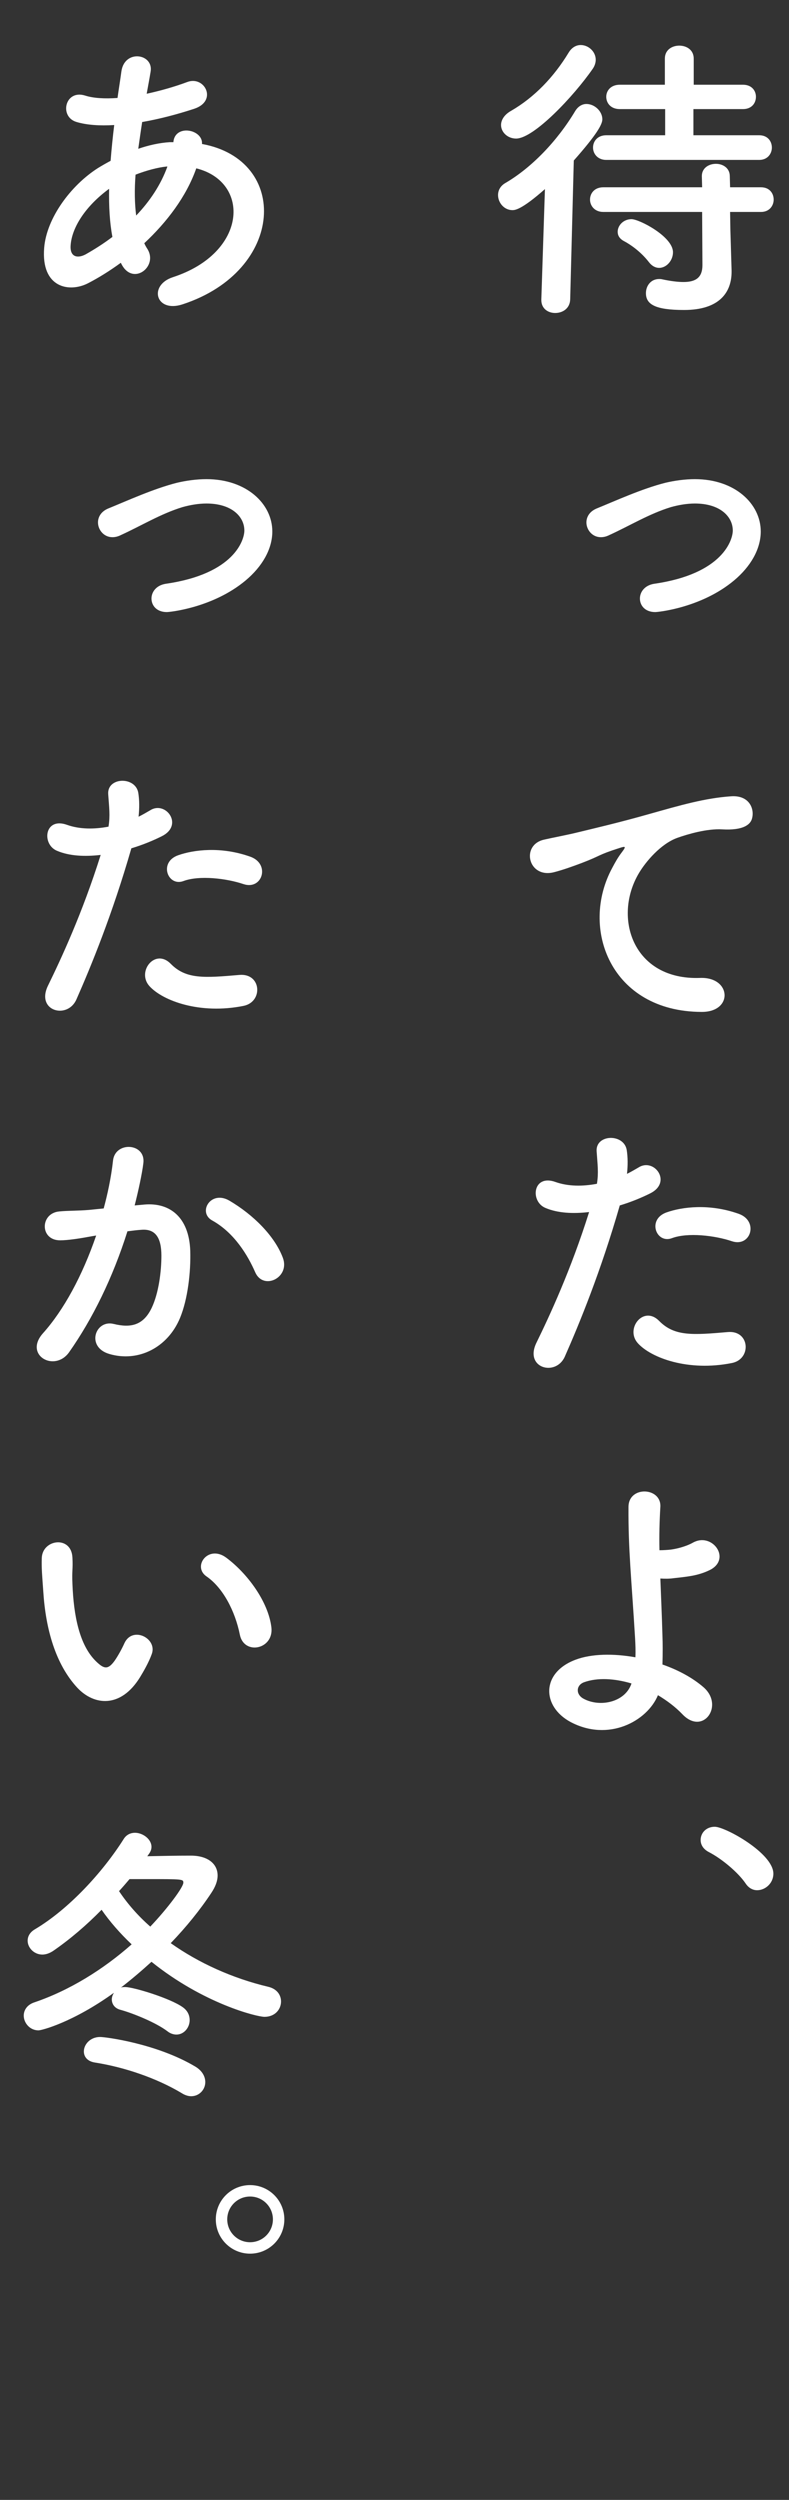
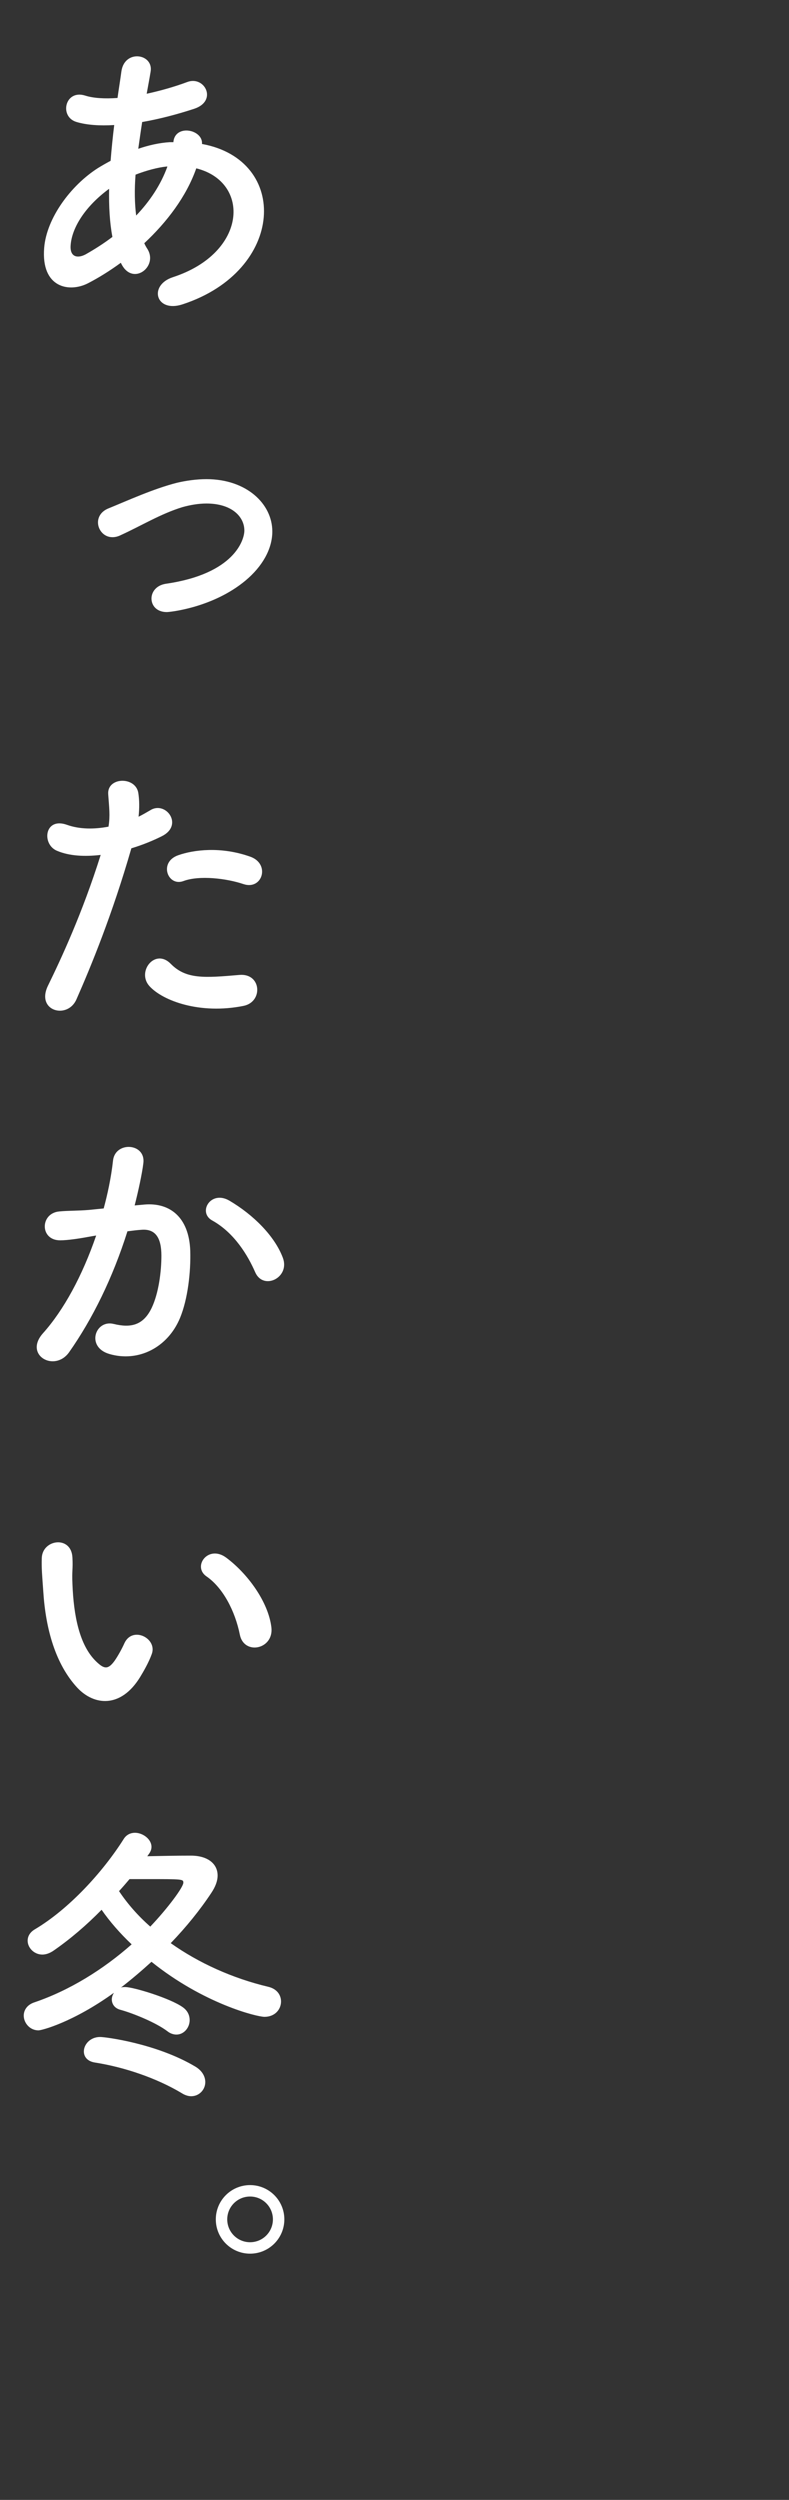
<svg xmlns="http://www.w3.org/2000/svg" width="84" height="266" viewBox="0 0 84 266" fill="none">
  <rect x="0" y="0" width="84" height="266" fill="#333333" stroke="none" />
  <path d="M12.96 28.152L12.864 27.96C11.68 28.824 10.496 29.56 9.376 30.136C7.392 31.16 4.352 30.648 4.704 26.36C4.96 23.224 7.52 19.736 10.432 17.88C10.848 17.624 11.296 17.368 11.776 17.112C11.872 15.896 12 14.616 12.16 13.304C10.624 13.4 9.248 13.304 8.16 12.984C6.272 12.44 6.912 9.496 9.056 10.168C9.952 10.456 11.168 10.52 12.512 10.424C12.64 9.496 12.8 8.536 12.928 7.576C13.28 5.208 16.384 5.72 16.032 7.64C15.904 8.44 15.744 9.24 15.616 9.976C17.088 9.656 18.56 9.24 19.936 8.728C21.792 8.024 23.2 10.744 20.672 11.576C18.912 12.152 16.992 12.664 15.136 12.984C14.976 14.008 14.848 14.936 14.72 15.832C15.84 15.448 16.992 15.192 18.08 15.128C18.208 15.128 18.336 15.128 18.464 15.128V15.064C18.688 13.176 21.632 13.784 21.504 15.32C30.848 17.016 30.368 28.792 19.456 32.376C16.576 33.336 15.776 30.36 18.4 29.496C26.368 26.904 26.688 19.352 20.896 17.912C19.84 20.92 17.76 23.64 15.36 25.88C15.456 26.104 15.584 26.328 15.712 26.52C16.832 28.376 14.176 30.424 12.96 28.152ZM17.824 17.72H17.728C16.8 17.816 15.584 18.136 14.432 18.584C14.304 20.216 14.336 21.656 14.496 22.936C15.936 21.432 17.12 19.672 17.824 17.72ZM11.968 25.208C11.68 23.704 11.584 21.976 11.616 20.088C9.088 21.944 7.648 24.216 7.52 26.104C7.424 27.384 8.288 27.512 9.12 27.064C10.08 26.52 11.04 25.912 11.968 25.208ZM26.144 61.768C22.656 64.68 18.048 65.128 17.76 65.128C16.672 65.128 16.128 64.424 16.128 63.688C16.128 62.984 16.64 62.28 17.632 62.12C24.992 61.064 26.016 57.416 26.016 56.456C26.016 54.952 24.64 53.576 21.984 53.576C21.12 53.576 20.224 53.736 19.424 53.96C17.12 54.664 15.04 55.944 12.864 56.936C12.544 57.096 12.256 57.16 11.968 57.16C11.04 57.16 10.432 56.36 10.432 55.592C10.432 55.016 10.752 54.44 11.488 54.12C13.536 53.288 16.32 52.008 18.848 51.368C19.808 51.144 20.896 50.984 21.984 50.984C26.24 50.984 28.992 53.608 28.992 56.552C28.992 58.44 27.904 60.296 26.144 61.768ZM25.92 94.072C24.128 93.464 21.216 93.112 19.52 93.752C17.856 94.36 16.864 91.736 18.976 91C20.608 90.424 23.52 90.04 26.656 91.16C28.8 91.928 27.936 94.744 25.92 94.072ZM25.92 107.032C21.28 107.96 17.312 106.488 15.904 104.92C14.528 103.384 16.512 100.856 18.176 102.552C19.808 104.216 21.76 104.056 25.504 103.736C27.84 103.544 28.032 106.616 25.92 107.032ZM13.984 90.264C11.968 97.272 9.696 102.808 8.128 106.36C7.168 108.504 3.776 107.576 5.12 104.856C6.496 102.04 8.768 97.176 10.72 90.968C9.024 91.16 7.392 91.096 6.048 90.52C4.416 89.816 4.736 86.904 7.136 87.768C8.48 88.248 10.048 88.248 11.552 87.96C11.744 86.776 11.616 85.912 11.52 84.504C11.392 82.68 14.4 82.584 14.72 84.344C14.848 85.144 14.848 86.008 14.752 86.904C15.2 86.68 15.584 86.456 15.968 86.232C17.632 85.144 19.616 87.8 17.216 88.984C16.32 89.432 15.168 89.912 13.984 90.264ZM30.112 133.832C30.912 135.944 28.032 137.352 27.168 135.368C26.4 133.608 24.96 131.176 22.592 129.864C21.024 129 22.432 126.6 24.416 127.752C26.976 129.256 29.248 131.528 30.112 133.832ZM14.336 128.264L15.392 128.168C18.08 127.944 20.128 129.512 20.256 133.096C20.32 135.336 20 138.216 19.168 140.232C17.856 143.4 14.72 144.968 11.648 144.072C9.12 143.336 10.144 140.392 12.096 140.872C13.92 141.32 15.264 141.032 16.16 139.144C16.896 137.576 17.184 135.304 17.184 133.608C17.184 131.656 16.512 130.728 15.04 130.856C14.56 130.888 14.08 130.952 13.568 131.016C12 135.976 9.856 140.328 7.36 143.88C5.824 146.056 2.496 144.2 4.576 141.864C6.784 139.4 8.768 135.752 10.24 131.464L9.856 131.528C8.48 131.784 7.232 131.976 6.4 131.976C4.224 131.976 4.256 129.096 6.304 128.904C7.296 128.808 8.288 128.84 9.44 128.744L11.04 128.584C11.424 127.176 11.84 125.288 12.032 123.496C12.256 121.416 15.52 121.608 15.264 123.752C15.136 124.84 14.72 126.76 14.336 128.264ZM28.896 173.176C29.152 175.512 25.984 176.152 25.536 173.944C25.024 171.384 23.712 168.92 21.984 167.736C20.448 166.68 22.176 164.312 24.096 165.752C26.368 167.448 28.576 170.456 28.896 173.176ZM14.912 178.456C12.864 181.784 10.016 181.496 8.224 179.576C5.92 177.08 4.864 173.368 4.608 169.336C4.48 167.512 4.416 166.936 4.448 165.784C4.512 163.768 7.616 163.352 7.712 165.752C7.776 167 7.648 167.064 7.712 168.536C7.84 171.896 8.448 175.064 10.24 176.792C11.072 177.592 11.488 177.688 12.192 176.728C12.576 176.184 13.024 175.352 13.248 174.84C14.112 172.984 16.768 174.328 16.16 175.992C15.84 176.888 15.264 177.88 14.912 178.456ZM15.84 197.288L15.68 197.512C17.216 197.48 18.752 197.448 20.32 197.448C22.112 197.448 23.168 198.312 23.168 199.56C23.168 200.136 22.944 200.744 22.496 201.416C21.312 203.208 19.84 205.032 18.176 206.76C21.152 208.872 24.768 210.504 28.544 211.4C29.504 211.624 29.92 212.296 29.92 212.968C29.92 213.8 29.28 214.6 28.16 214.6C27.328 214.6 21.664 213.192 16.128 208.744C15.072 209.704 13.984 210.632 12.864 211.496C12.992 211.432 13.152 211.432 13.344 211.432C14.208 211.432 18.112 212.616 19.456 213.576C20 213.96 20.192 214.472 20.192 214.952C20.192 215.752 19.584 216.488 18.784 216.488C18.496 216.488 18.144 216.392 17.824 216.136C16.608 215.208 14.144 214.216 12.864 213.864C12.192 213.704 11.904 213.224 11.904 212.744C11.904 212.488 12 212.264 12.128 212.04C7.776 215.176 4.448 216.04 4.096 216.04C3.168 216.04 2.528 215.24 2.528 214.472C2.528 213.896 2.88 213.32 3.648 213.064C7.424 211.784 11.008 209.544 14.016 206.888C12.768 205.704 11.68 204.456 10.816 203.208C9.184 204.872 7.456 206.344 5.696 207.56C5.28 207.848 4.864 207.976 4.512 207.976C3.616 207.976 2.944 207.24 2.944 206.504C2.944 206.056 3.168 205.608 3.712 205.288C7.328 203.144 10.944 199.208 13.184 195.656C13.472 195.208 13.92 195.016 14.368 195.016C15.2 195.016 16.128 195.688 16.128 196.52C16.128 196.776 16.032 197.032 15.84 197.288ZM20.352 223.048C20.064 223.048 19.712 222.952 19.36 222.728C16.64 221.096 13.184 219.944 10.112 219.464C9.28 219.336 8.928 218.824 8.928 218.28C8.928 217.544 9.6 216.744 10.656 216.744C11.264 216.744 16.672 217.448 20.768 219.88C21.536 220.328 21.856 220.968 21.856 221.544C21.856 222.344 21.216 223.048 20.352 223.048ZM16 205C17.856 203.048 19.52 200.808 19.52 200.328C19.52 199.944 19.456 199.944 15.552 199.944C15.008 199.944 14.432 199.944 13.792 199.944C13.44 200.36 13.056 200.808 12.672 201.224C13.568 202.568 14.688 203.848 16 205ZM30.272 236.152C30.272 238.168 28.64 239.8 26.624 239.8C24.608 239.8 22.976 238.168 22.976 236.152C22.976 234.136 24.608 232.504 26.624 232.504C28.64 232.504 30.272 234.136 30.272 236.152ZM29.056 236.152C29.056 234.808 27.968 233.72 26.624 233.72C25.28 233.72 24.192 234.808 24.192 236.152C24.192 237.496 25.28 238.584 26.624 238.584C27.968 238.584 29.056 237.496 29.056 236.152Z" fill="white" />
-   <path d="M80.832 17.016H64.544C63.616 17.016 63.136 16.344 63.136 15.704C63.136 15.032 63.616 14.392 64.544 14.392H70.816V11.608H65.984C65.024 11.608 64.544 10.968 64.544 10.296C64.544 9.656 65.024 9.016 65.984 9.016H70.784V6.232C70.784 5.304 71.552 4.856 72.32 4.856C73.088 4.856 73.856 5.304 73.856 6.232V9.016H79.104C80.032 9.016 80.48 9.656 80.48 10.296C80.48 10.968 80.032 11.608 79.104 11.608H73.824V14.392H80.832C81.728 14.392 82.176 15.032 82.176 15.704C82.176 16.344 81.728 17.016 80.832 17.016ZM63.104 7.32C61.088 10.232 56.832 14.744 54.944 14.744C54.048 14.744 53.344 14.072 53.344 13.304C53.344 12.792 53.664 12.216 54.4 11.8C56.896 10.36 58.976 8.184 60.544 5.592C60.896 5.016 61.376 4.792 61.824 4.792C62.656 4.792 63.424 5.496 63.424 6.36C63.424 6.648 63.328 7 63.104 7.32ZM81.024 22.552H77.728L77.76 24.504L77.888 28.792C77.888 28.824 77.888 28.888 77.888 28.92C77.888 31.064 76.64 32.984 72.832 32.984C69.728 32.984 68.768 32.376 68.768 31.192C68.768 30.424 69.28 29.688 70.176 29.688C70.272 29.688 70.368 29.688 70.496 29.72C71.392 29.912 72.16 30.008 72.768 30.008C74.112 30.008 74.784 29.496 74.784 28.216L74.752 22.552H64.224C63.296 22.552 62.816 21.88 62.816 21.24C62.816 20.568 63.296 19.928 64.224 19.928H74.752L74.72 18.744C74.72 17.88 75.456 17.432 76.224 17.432C76.96 17.432 77.696 17.88 77.696 18.744L77.728 19.928H81.024C81.92 19.928 82.368 20.568 82.368 21.24C82.368 21.88 81.92 22.552 81.024 22.552ZM70.176 28.504C69.792 28.504 69.408 28.312 69.088 27.896C68.224 26.776 67.104 26.008 66.432 25.656C65.952 25.4 65.76 25.048 65.76 24.664C65.76 23.992 66.368 23.32 67.232 23.32C68.064 23.32 71.648 25.176 71.648 26.84C71.648 27.736 70.944 28.504 70.176 28.504ZM57.632 31.864L58.016 20.12C55.52 22.328 54.816 22.36 54.56 22.36C53.664 22.36 53.024 21.56 53.024 20.76C53.024 20.28 53.248 19.8 53.792 19.48C56.544 17.88 59.296 15.064 61.248 11.8C61.568 11.288 62.016 11.064 62.432 11.064C63.296 11.064 64.128 11.832 64.128 12.696C64.128 13.24 63.52 14.328 61.088 17.08L60.704 31.864C60.672 32.824 59.904 33.304 59.104 33.304C58.368 33.304 57.632 32.856 57.632 31.928C57.632 31.896 57.632 31.896 57.632 31.864ZM78.144 61.768C74.656 64.68 70.048 65.128 69.76 65.128C68.672 65.128 68.128 64.424 68.128 63.688C68.128 62.984 68.64 62.28 69.632 62.12C76.992 61.064 78.016 57.416 78.016 56.456C78.016 54.952 76.64 53.576 73.984 53.576C73.12 53.576 72.224 53.736 71.424 53.96C69.12 54.664 67.04 55.944 64.864 56.936C64.544 57.096 64.256 57.16 63.968 57.16C63.04 57.16 62.432 56.36 62.432 55.592C62.432 55.016 62.752 54.44 63.488 54.12C65.536 53.288 68.32 52.008 70.848 51.368C71.808 51.144 72.896 50.984 73.984 50.984C78.24 50.984 80.992 53.608 80.992 56.552C80.992 58.44 79.904 60.296 78.144 61.768ZM74.688 107.672C65.024 107.64 61.696 98.776 65.184 92.344C65.504 91.736 65.792 91.224 66.208 90.68C66.72 90.008 66.56 90.04 65.952 90.232C63.552 91 64.096 91 61.92 91.832C60.896 92.216 60 92.536 59.04 92.792C56.224 93.56 55.392 89.88 57.952 89.336C58.624 89.176 60.48 88.824 61.504 88.568C63.072 88.184 65.856 87.544 69.12 86.616C72.416 85.688 75.04 84.92 77.856 84.728C79.84 84.6 80.384 86.168 80.032 87.192C79.84 87.736 79.136 88.376 76.896 88.248C75.264 88.152 73.216 88.76 72.128 89.144C70.336 89.784 68.736 91.704 68.032 92.888C65.216 97.592 67.36 104.312 74.528 104.056C77.888 103.928 78.08 107.704 74.688 107.672ZM77.92 132.072C76.128 131.464 73.216 131.112 71.52 131.752C69.856 132.36 68.864 129.736 70.976 129C72.608 128.424 75.52 128.04 78.656 129.16C80.8 129.928 79.936 132.744 77.92 132.072ZM77.92 145.032C73.28 145.96 69.312 144.488 67.904 142.92C66.528 141.384 68.512 138.856 70.176 140.552C71.808 142.216 73.76 142.056 77.504 141.736C79.84 141.544 80.032 144.616 77.92 145.032ZM65.984 128.264C63.968 135.272 61.696 140.808 60.128 144.36C59.168 146.504 55.776 145.576 57.12 142.856C58.496 140.04 60.768 135.176 62.72 128.968C61.024 129.16 59.392 129.096 58.048 128.52C56.416 127.816 56.736 124.904 59.136 125.768C60.48 126.248 62.048 126.248 63.552 125.96C63.744 124.776 63.616 123.912 63.52 122.504C63.392 120.68 66.4 120.584 66.72 122.344C66.848 123.144 66.848 124.008 66.752 124.904C67.2 124.68 67.584 124.456 67.968 124.232C69.632 123.144 71.616 125.8 69.216 126.984C68.32 127.432 67.168 127.912 65.984 128.264ZM70.048 180.376C68.896 183.16 64.768 185.368 60.736 183.224C57.664 181.56 57.6 177.976 61.28 176.6C62.976 175.96 65.312 175.928 67.648 176.344C67.68 175.64 67.648 174.936 67.616 174.36C67.232 167.96 66.88 164.92 66.912 160.344C66.912 158.072 70.432 158.232 70.304 160.344C70.208 161.912 70.176 163.384 70.208 164.952C70.624 164.952 71.072 164.92 71.392 164.888C72.352 164.76 73.248 164.44 73.76 164.152C75.776 163 77.856 165.784 75.68 167C75.072 167.32 74.368 167.544 73.664 167.672C72.96 167.8 72.256 167.864 71.712 167.928C71.264 167.992 70.784 167.992 70.304 167.96C70.368 169.752 70.464 171.736 70.528 174.072C70.56 174.84 70.56 175.992 70.528 177.112C72.192 177.688 73.728 178.52 74.88 179.512C77.152 181.464 74.848 184.728 72.64 182.392C71.904 181.624 71.008 180.952 70.048 180.376ZM67.232 179.128C65.408 178.584 63.584 178.488 62.176 179C61.312 179.32 61.28 180.312 62.144 180.76C63.872 181.688 66.56 181.144 67.232 179.128ZM80.608 201.128C80.16 201.128 79.712 200.904 79.392 200.424C78.592 199.24 76.832 197.768 75.456 197.064C74.848 196.744 74.592 196.264 74.592 195.784C74.592 195.048 75.168 194.376 76.096 194.376C77.216 194.376 82.336 197.192 82.336 199.368C82.336 200.392 81.472 201.128 80.608 201.128Z" fill="white" />
</svg>